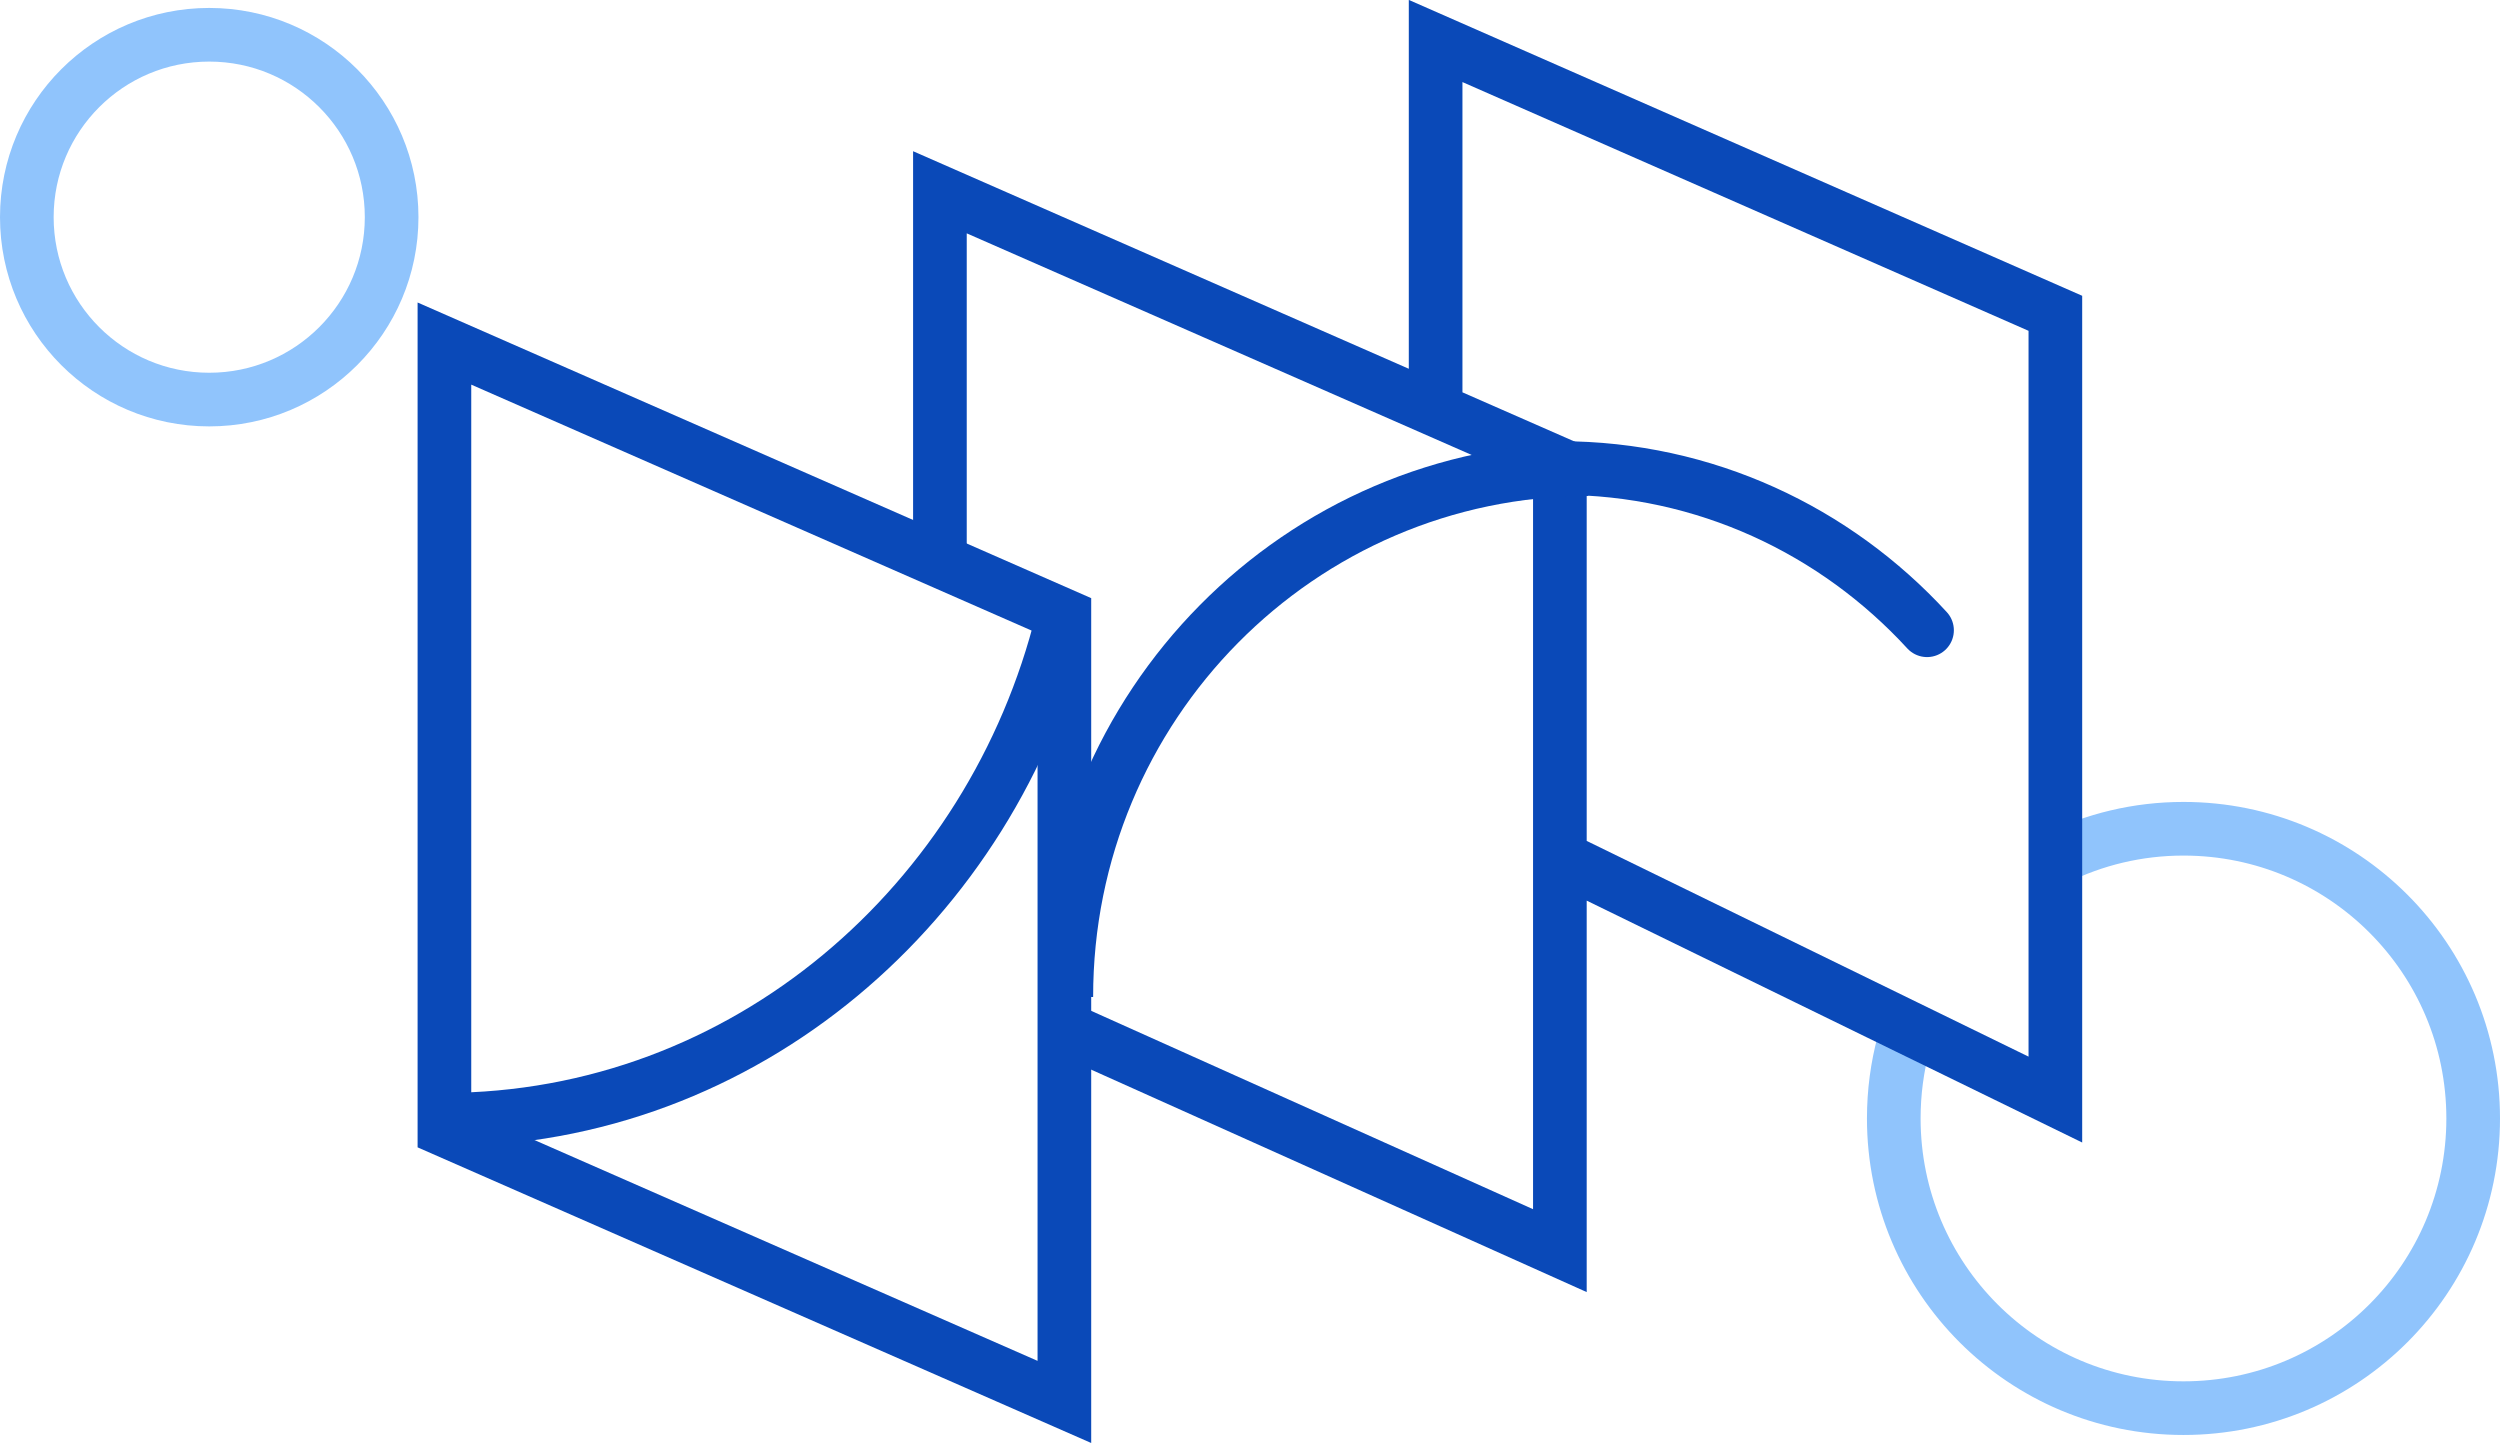
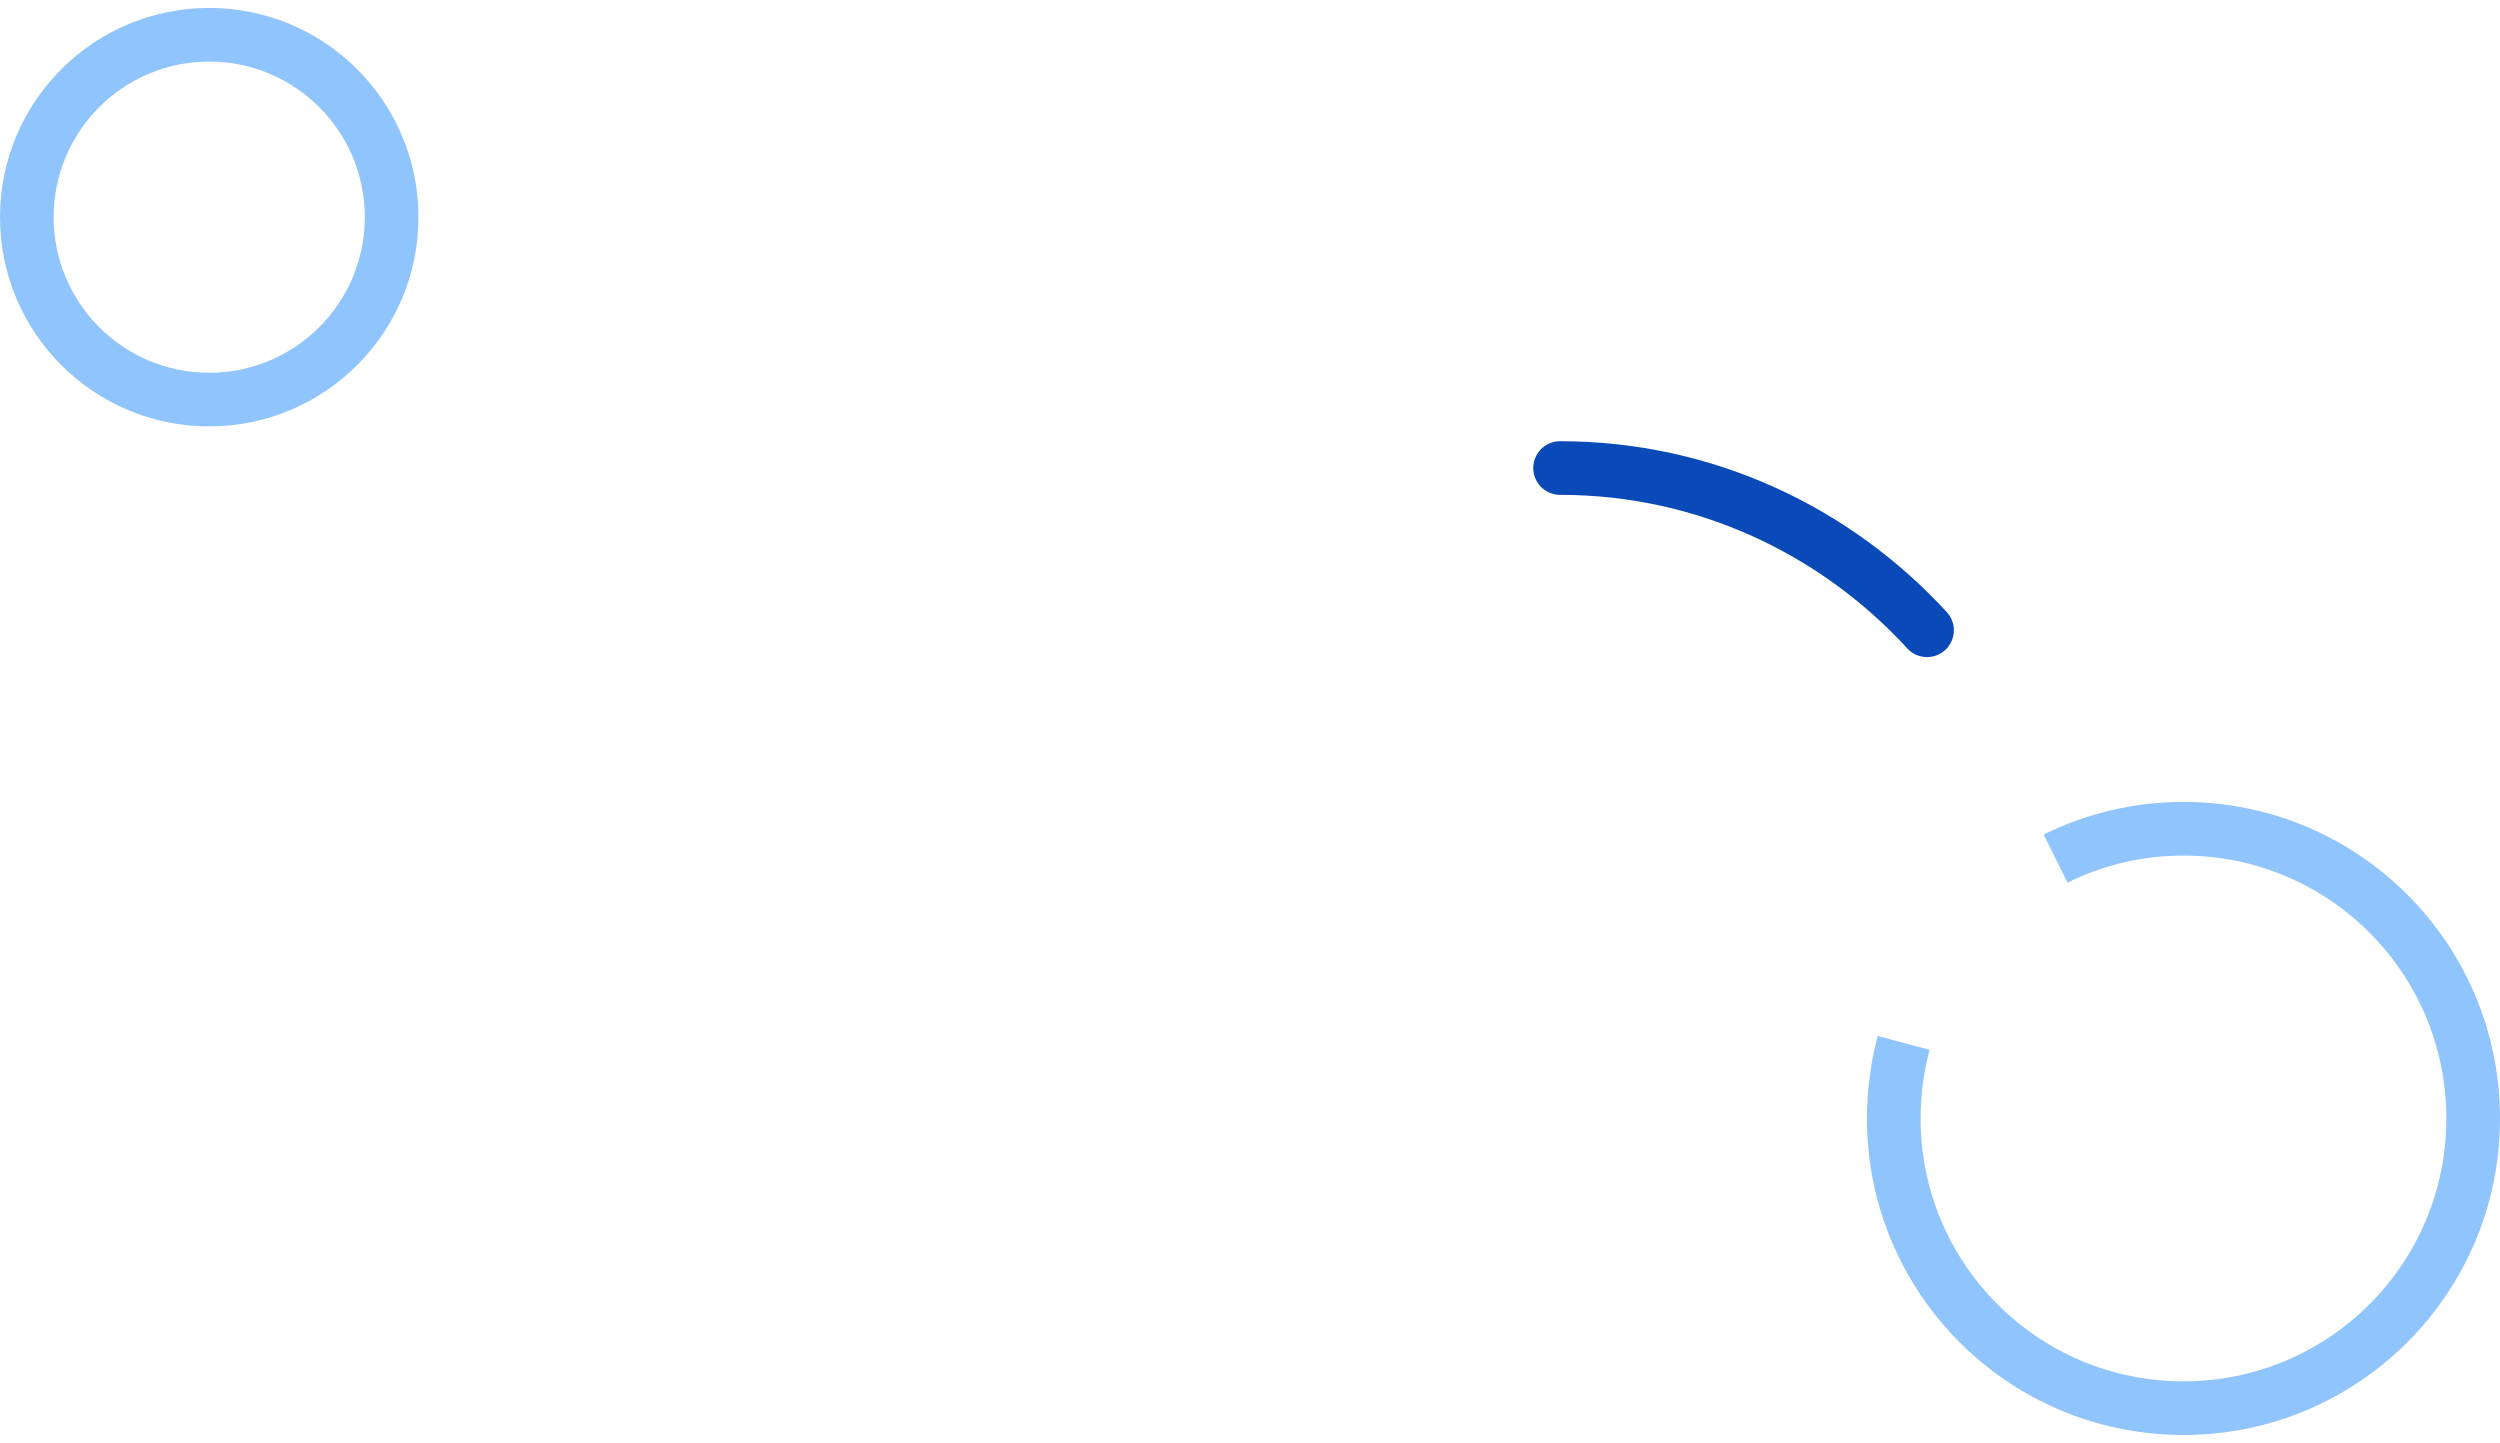
<svg xmlns="http://www.w3.org/2000/svg" id="Layer_2" data-name="Layer 2" width="116.5" height="67.24" viewBox="0 0 116.5 67.24">
  <defs>
    <style>
      .cls-1, .cls-2, .cls-3 {
        fill: none;
        stroke-miterlimit: 10;
        stroke-width: 2.5px;
      }

      .cls-1, .cls-3 {
        stroke: #0a49b8;
      }

      .cls-2 {
        stroke: #90c4fc;
      }

      .cls-3 {
        stroke-linecap: round;
      }
    </style>
  </defs>
  <g id="Layer_1-2" data-name="Layer 1">
    <g id="UnifyingThread">
      <circle class="cls-2" cx="9.75" cy="10.12" r="8.5" />
      <path class="cls-2" d="m95.79,40.01c1.8-.89,3.82-1.39,5.96-1.39,7.46,0,13.5,6.04,13.5,13.5s-6.04,13.5-13.5,13.5-13.5-6.04-13.5-13.5c0-1.22.16-2.4.46-3.52" />
      <g id="_12" data-name="12">
-         <path class="cls-1" d="m49.5,47.87l23.19,10.41V21.64l-28.89-12.68v17.18m28.69,13.73l23.29,11.37V14.6L66.9,1.91v17.18" />
-         <polygon class="cls-1" points="49.6 65.33 20.71 52.65 20.71 16.01 49.6 28.69 49.6 65.33" />
-       </g>
-       <path class="cls-1" d="m20.7,52.18h0c14.06-.02,25.54-10.14,28.8-23.31" />
-       <path class="cls-1" d="m74.01,21.86h0c-13.45.02-24.33,11.03-24.32,24.6" />
-       <path class="cls-3" d="m72.7,21.81h0c6.76,0,12.84,2.92,17.1,7.56" />
+         </g>
+       <path class="cls-3" d="m72.7,21.81c6.76,0,12.84,2.92,17.1,7.56" />
    </g>
  </g>
</svg>